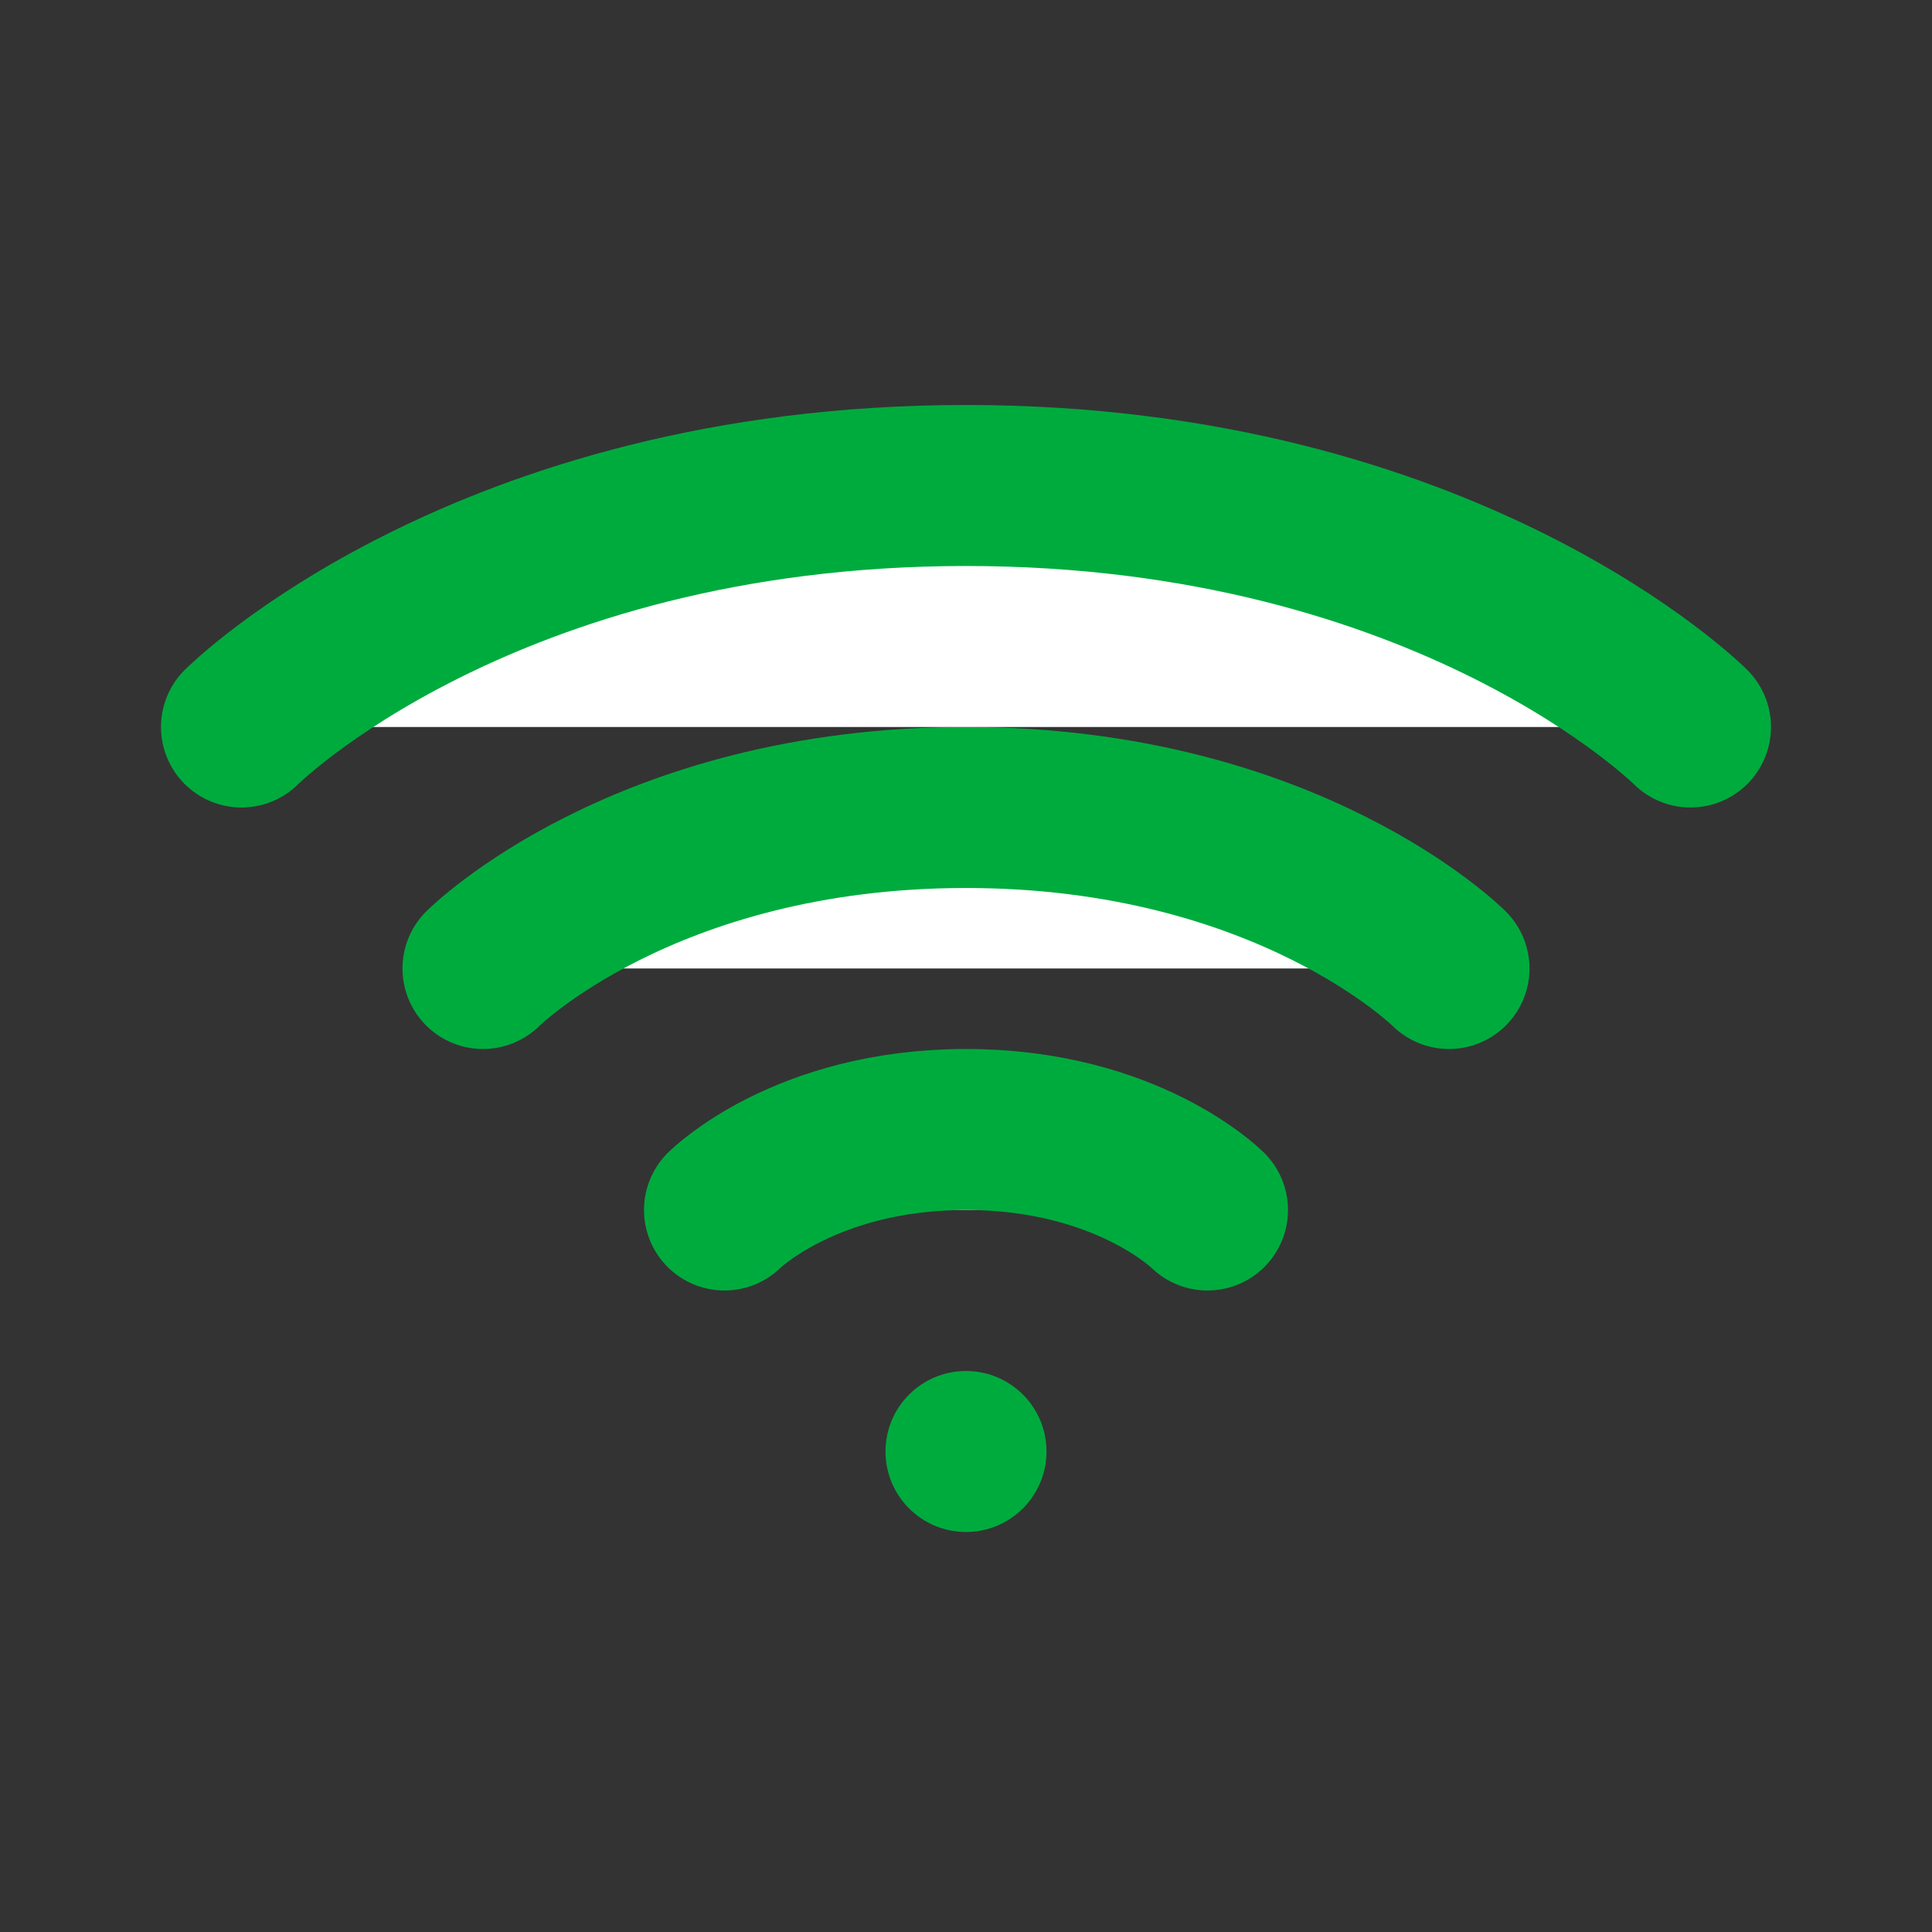
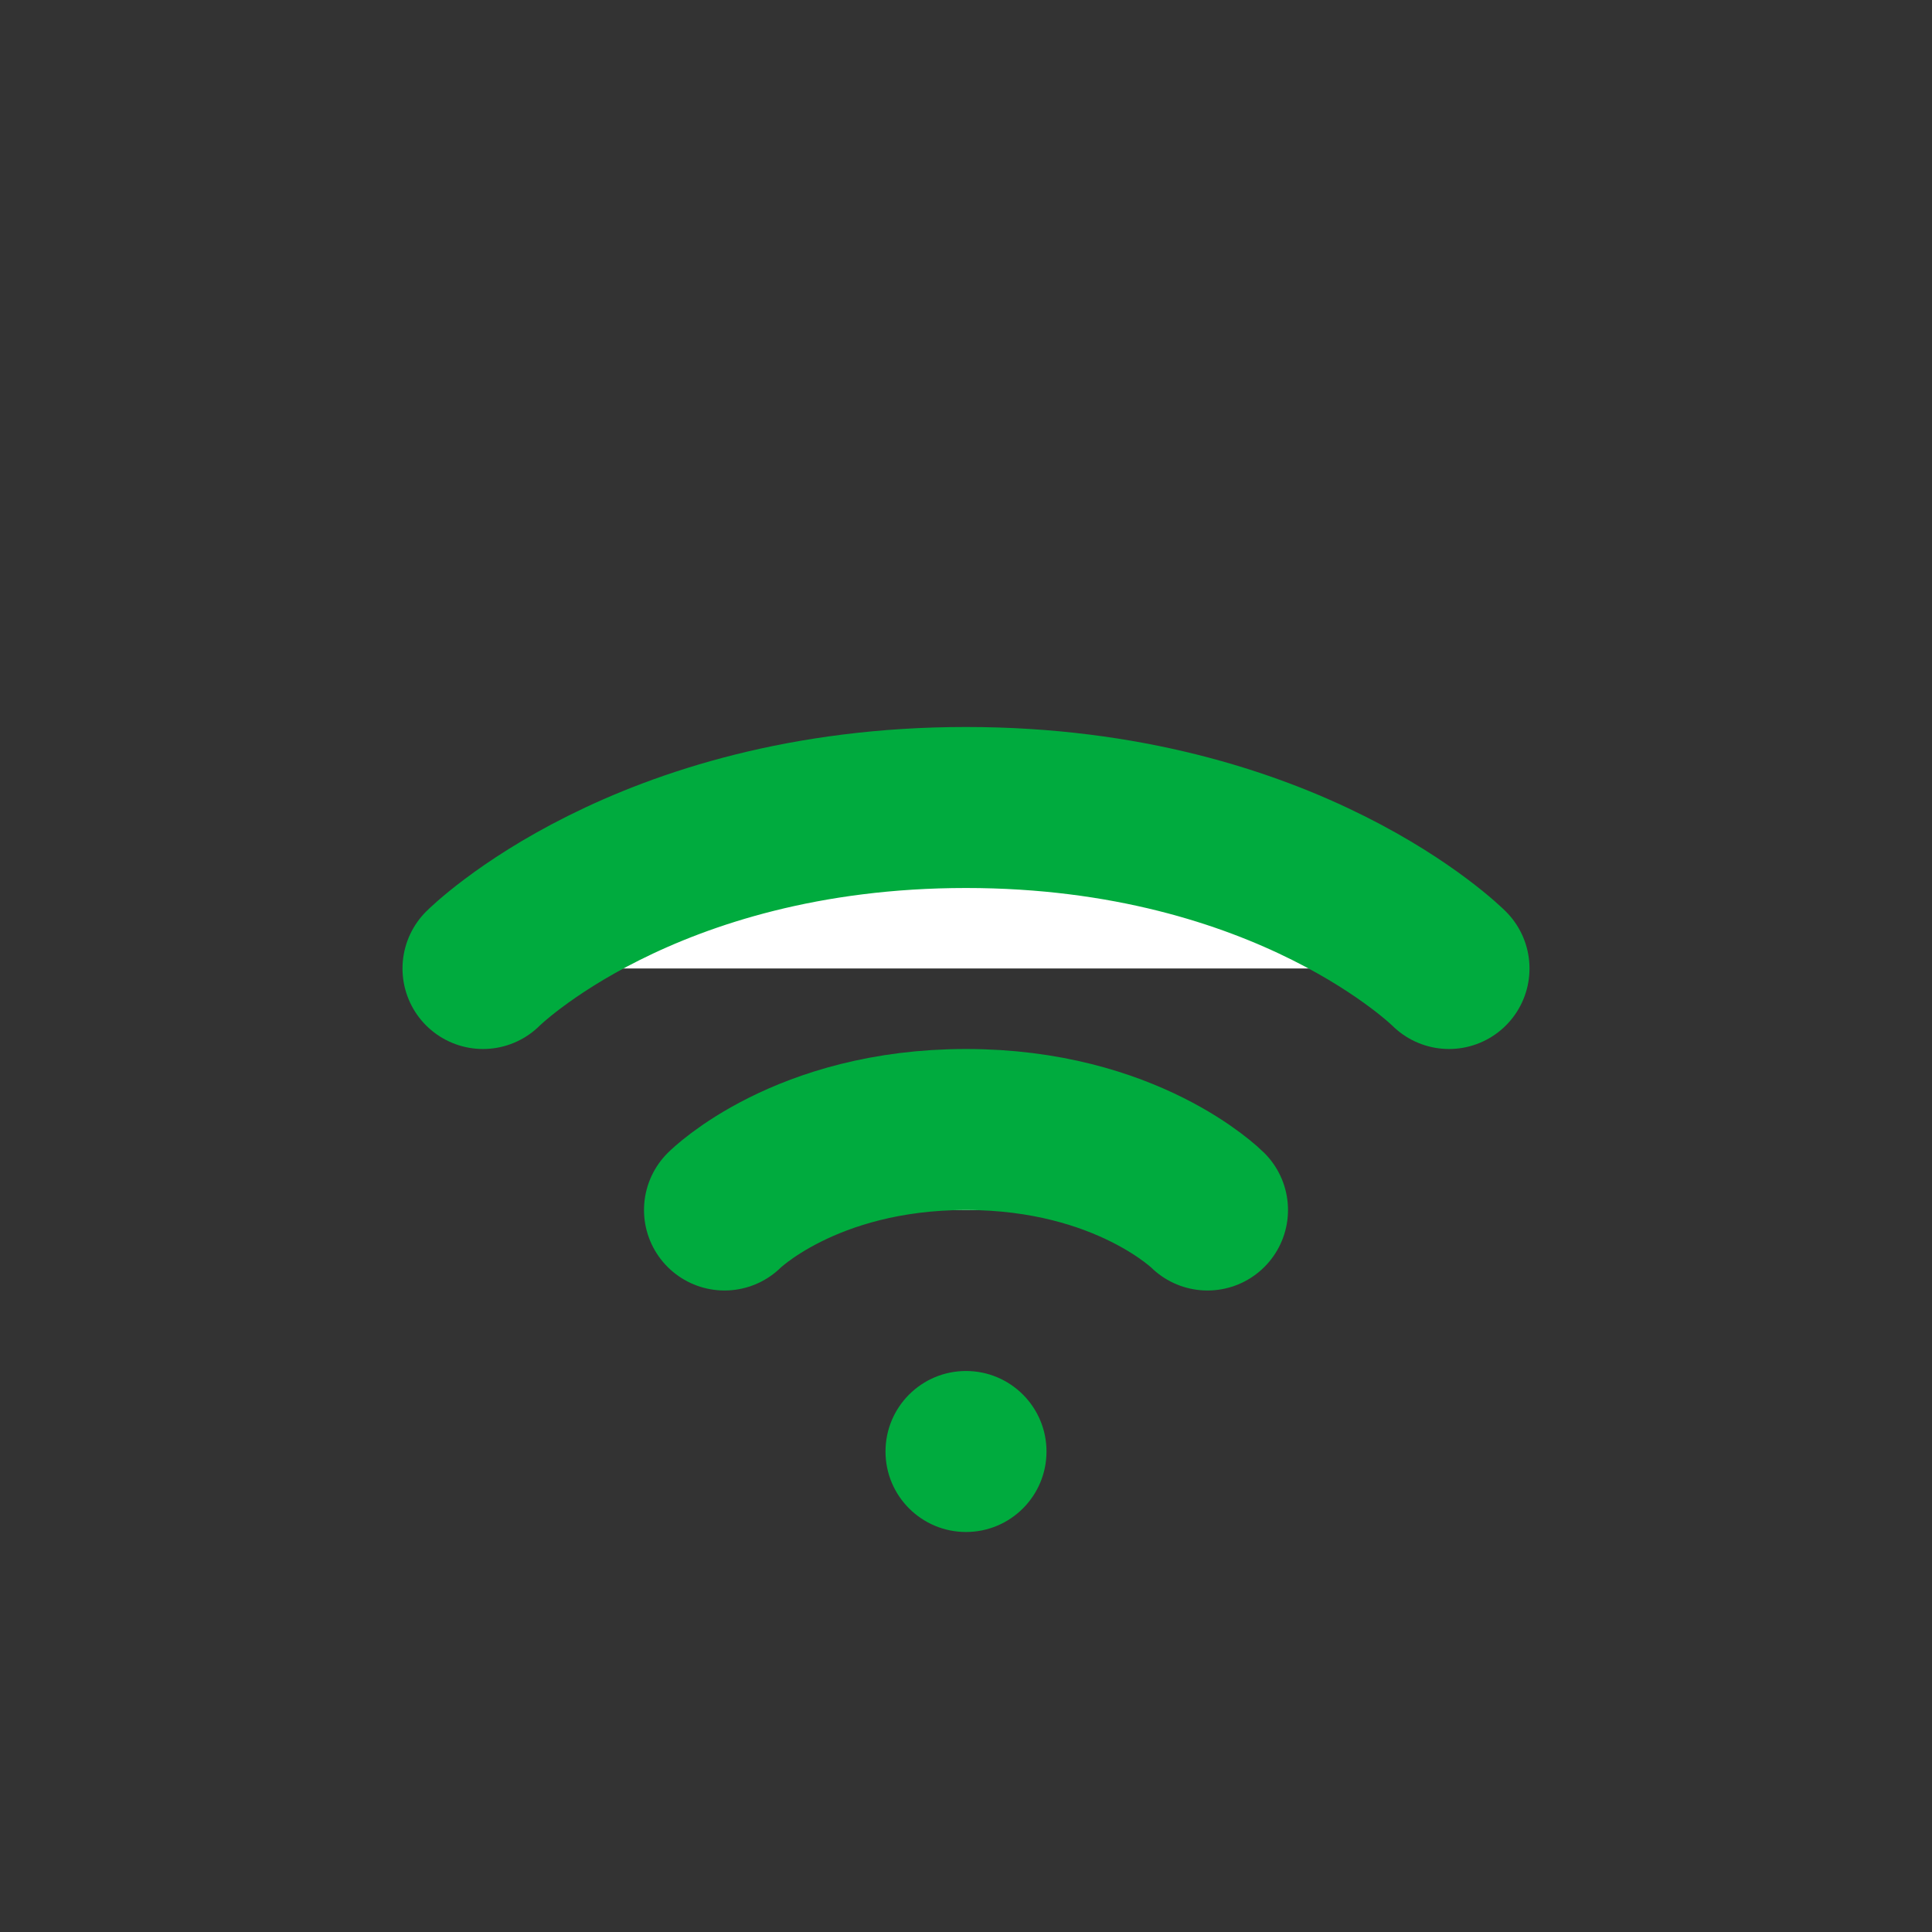
<svg xmlns="http://www.w3.org/2000/svg" width="24" height="24" viewBox="0 0 24 24" fill="none">
  <rect x="0" y="0" width="24" height="24" fill="#333333" stroke="none" />
  <circle cx="12" cy="18.031" r="1" fill="#00ab3e" />
  <path d="M9 15.031C9 15.031 10 14.031 12 14.031C14 14.031 15 15.031 15 15.031" stroke="#00ab3e" stroke-width="2" stroke-linecap="round" fill="#ffffff" />
  <path d="M6 12.031C6 12.031 8 10.031 12 10.031C16 10.031 18 12.031 18 12.031" stroke="#00ab3e" stroke-width="2" stroke-linecap="round" fill="#ffffff" />
-   <path d="M3 9.031C3 9.031 6 6.031 12 6.031C18 6.031 21 9.031 21 9.031" stroke="#00ab3e" stroke-width="2" stroke-linecap="round" fill="#ffffff" />
</svg>